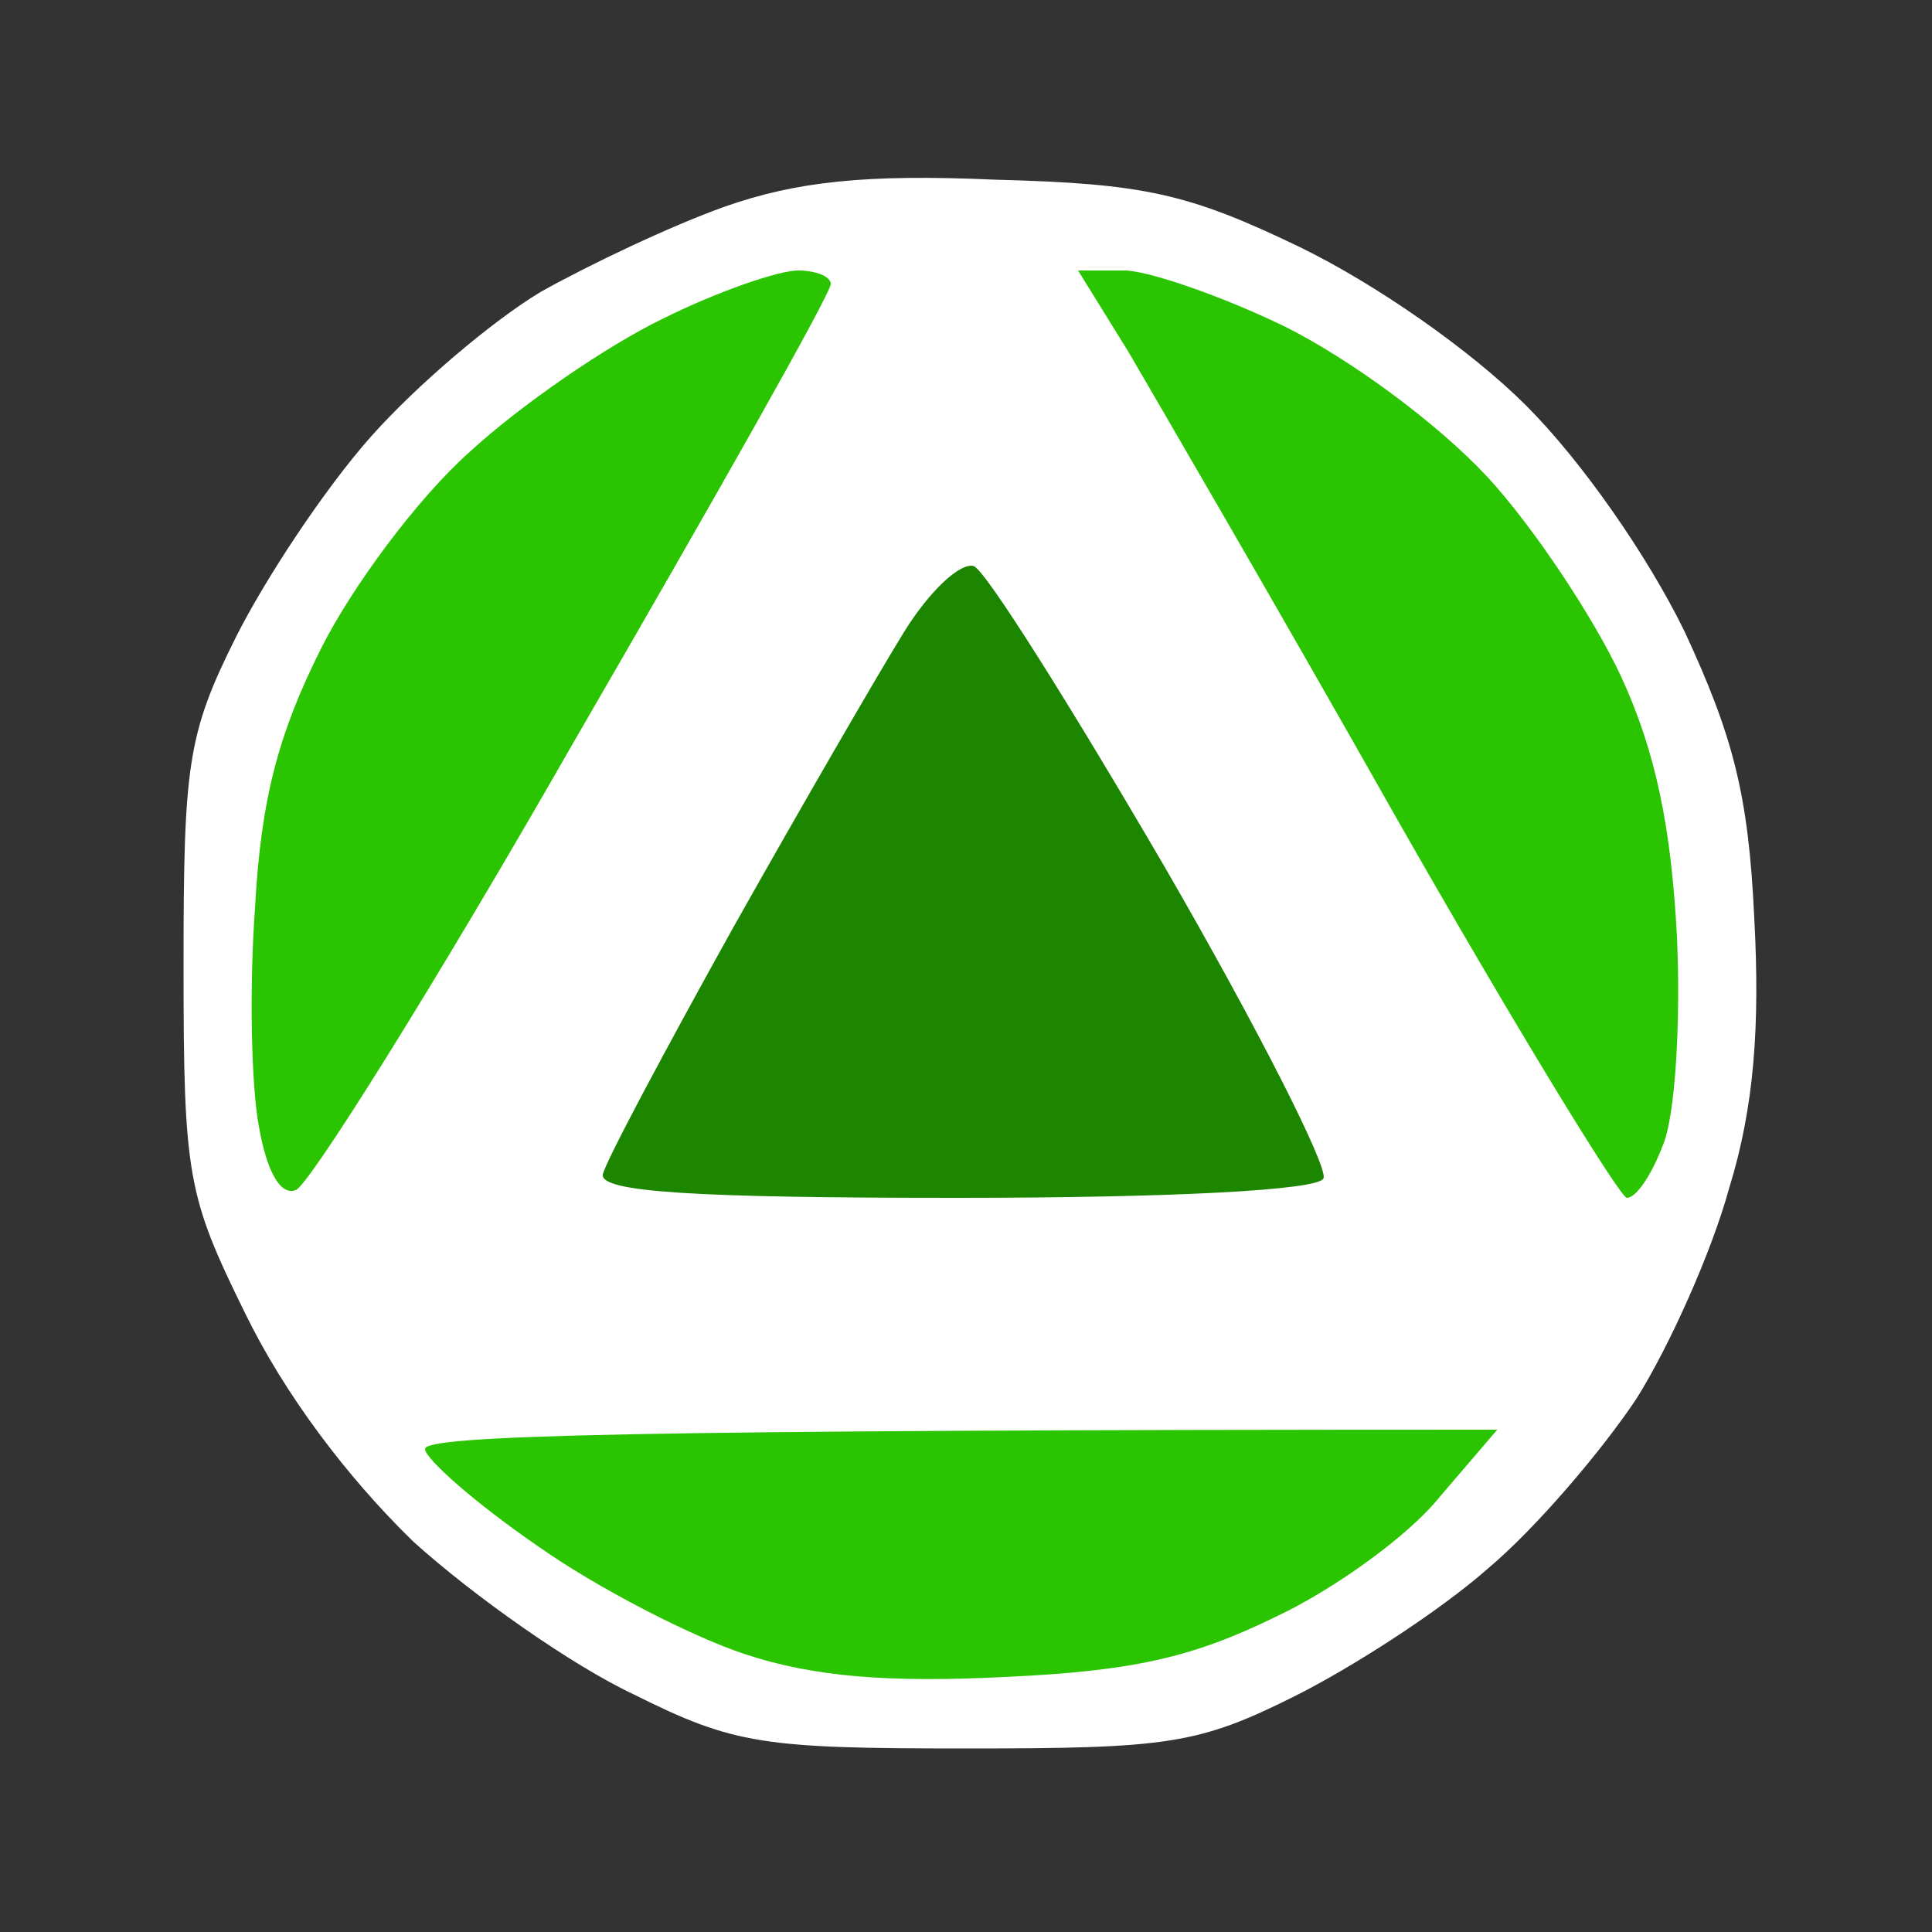
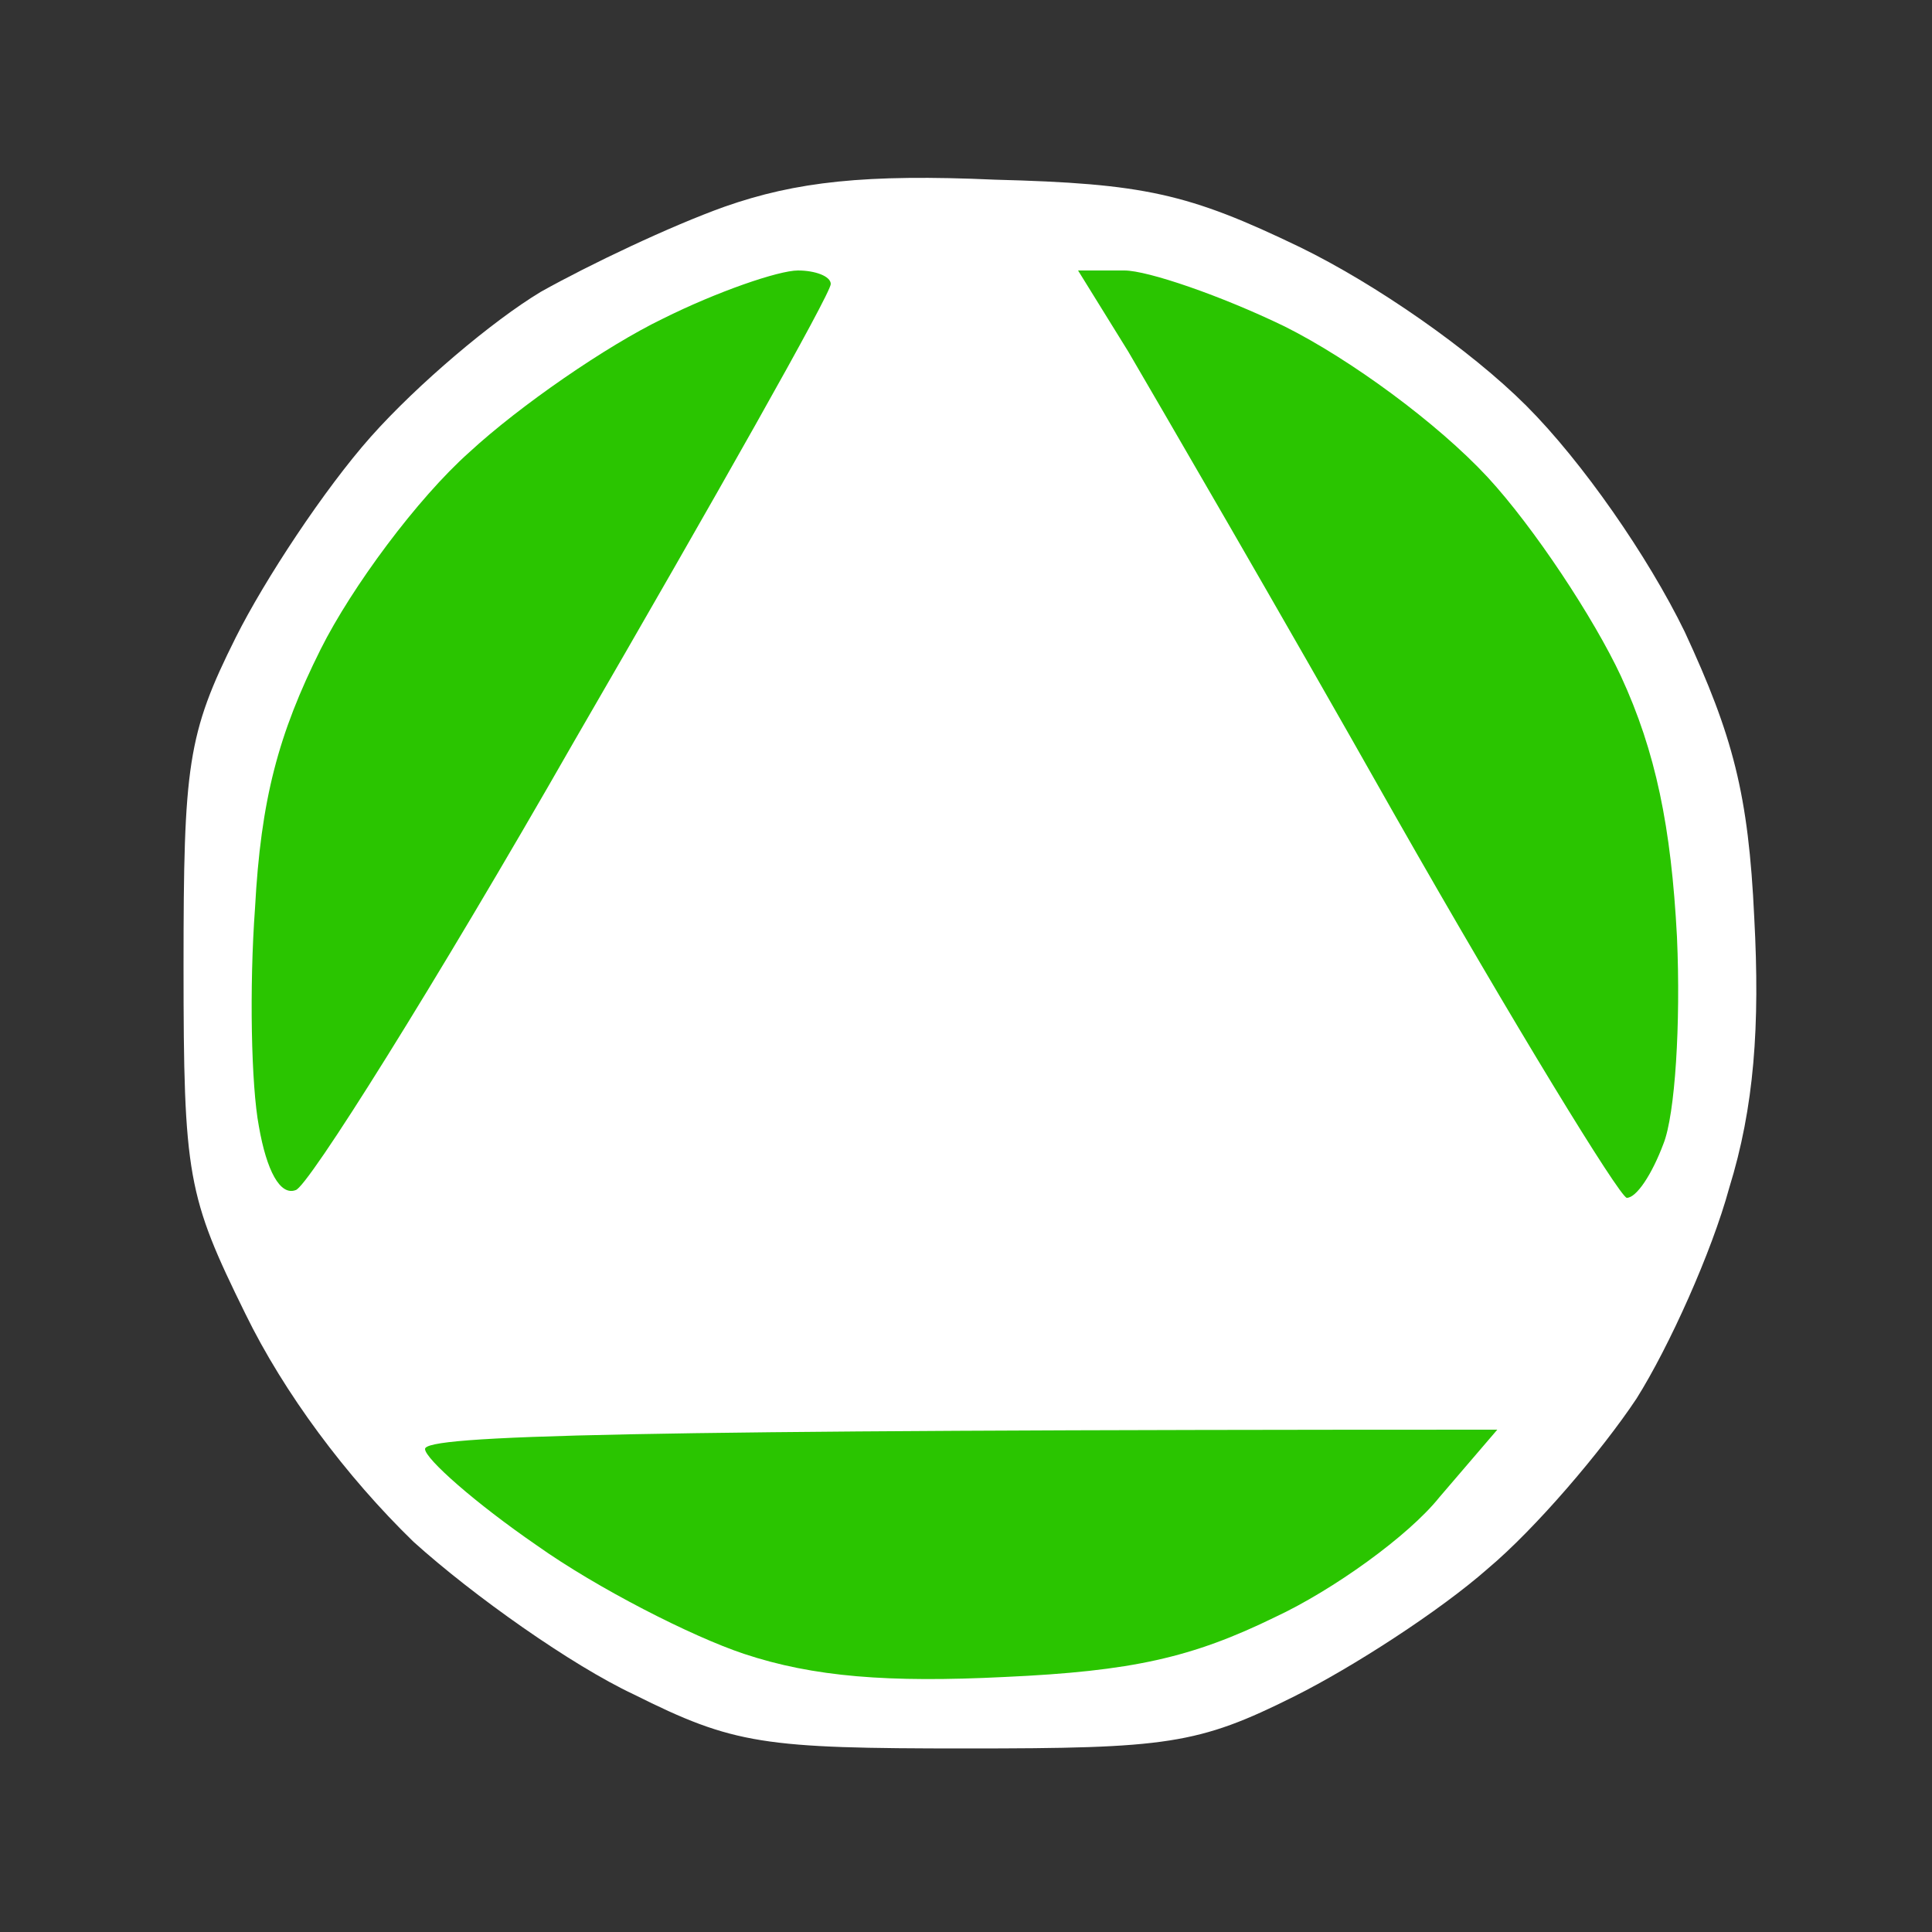
<svg xmlns="http://www.w3.org/2000/svg" version="1.2" viewBox="0 0 100 100" width="100" height="100">
  <rect x="0" y="0" width="100" height="100" fill="#333333" stroke="none" />
  <title>activeapp_logo</title>
  <style>
		.s0 { fill: #ffffff } 
		.s1 { fill: #1c8600 } 
		.s2 { fill: #2ac500 } 
	</style>
  <g id="Background">
    <path id="Path 0" class="s0" d="m37.5 10.7c-2.8 1-7 3-9.5 4.4-2.5 1.5-6.4 4.8-8.8 7.5-2.4 2.7-5.5 7.4-7 10.4-2.5 5-2.7 6.6-2.7 17 0 10.9 0.2 11.9 3.2 18 2 4.1 5.2 8.4 8.7 11.8 3.1 2.8 8.2 6.4 11.4 7.9 5.2 2.6 6.7 2.8 17.2 2.8 10.4 0 12-0.2 17-2.7 3-1.5 7.5-4.4 10-6.6 2.5-2.1 5.9-6.1 7.7-8.8 1.7-2.7 3.9-7.6 4.8-10.9 1.3-4.2 1.6-8.4 1.3-14-0.3-6.4-1.1-9.4-3.6-14.8-1.9-3.9-5.3-8.8-8.2-11.7-2.9-2.9-7.8-6.3-11.7-8.2-5.8-2.8-8.1-3.3-15.8-3.5-6.7-0.3-10.3 0.1-14 1.4z" />
-     <path id="Path 1" class="s1" d="m46.8 32.7c-1.3 2.1-5.3 9-8.9 15.4-3.5 6.3-6.6 12.1-6.7 12.7-0.1 0.9 4.7 1.2 18.3 1.2 11.3 0 18.7-0.4 19-1 0.3-0.5-3.4-7.8-8.2-16.1-4.9-8.4-9.3-15.4-9.9-15.6-0.7-0.2-2.3 1.3-3.6 3.4z" />
    <path id="Path 2" class="s2" d="m34.3 16.5c-2.9 1.4-7.4 4.5-10 6.9-2.7 2.4-6.1 7-7.7 10.2-2.2 4.4-3.1 7.8-3.4 13.4-0.3 4.1-0.2 9.2 0.2 11.3 0.4 2.3 1.1 3.6 1.9 3.3 0.6-0.1 7.2-10.6 14.4-23.2 7.3-12.6 13.3-23.2 13.3-23.7 0-0.4-0.8-0.7-1.7-0.7-1 0-4.2 1.1-7 2.5zm24.1 1.7c1.4 2.4 7.7 13.2 13.8 24 6.2 10.9 11.6 19.7 12 19.8 0.5 0 1.3-1.2 1.9-2.8 0.6-1.5 0.9-6.2 0.7-10.7-0.3-5.7-1.1-9.6-2.9-13.5-1.4-3-4.5-7.7-6.9-10.3-2.6-2.8-7.1-6.1-10.5-7.8-3.3-1.6-7.1-2.9-8.3-2.9h-2.4zm-36.4 56.8c0 0.5 2.6 2.8 5.8 5 3.1 2.2 8 4.7 10.7 5.6 3.6 1.2 7.5 1.5 13.5 1.2 6.6-0.3 9.7-1 14-3.1 3-1.4 6.9-4.2 8.5-6.2l3-3.5c-45.6 0-55.5 0.3-55.5 1z" />
  </g>
</svg>